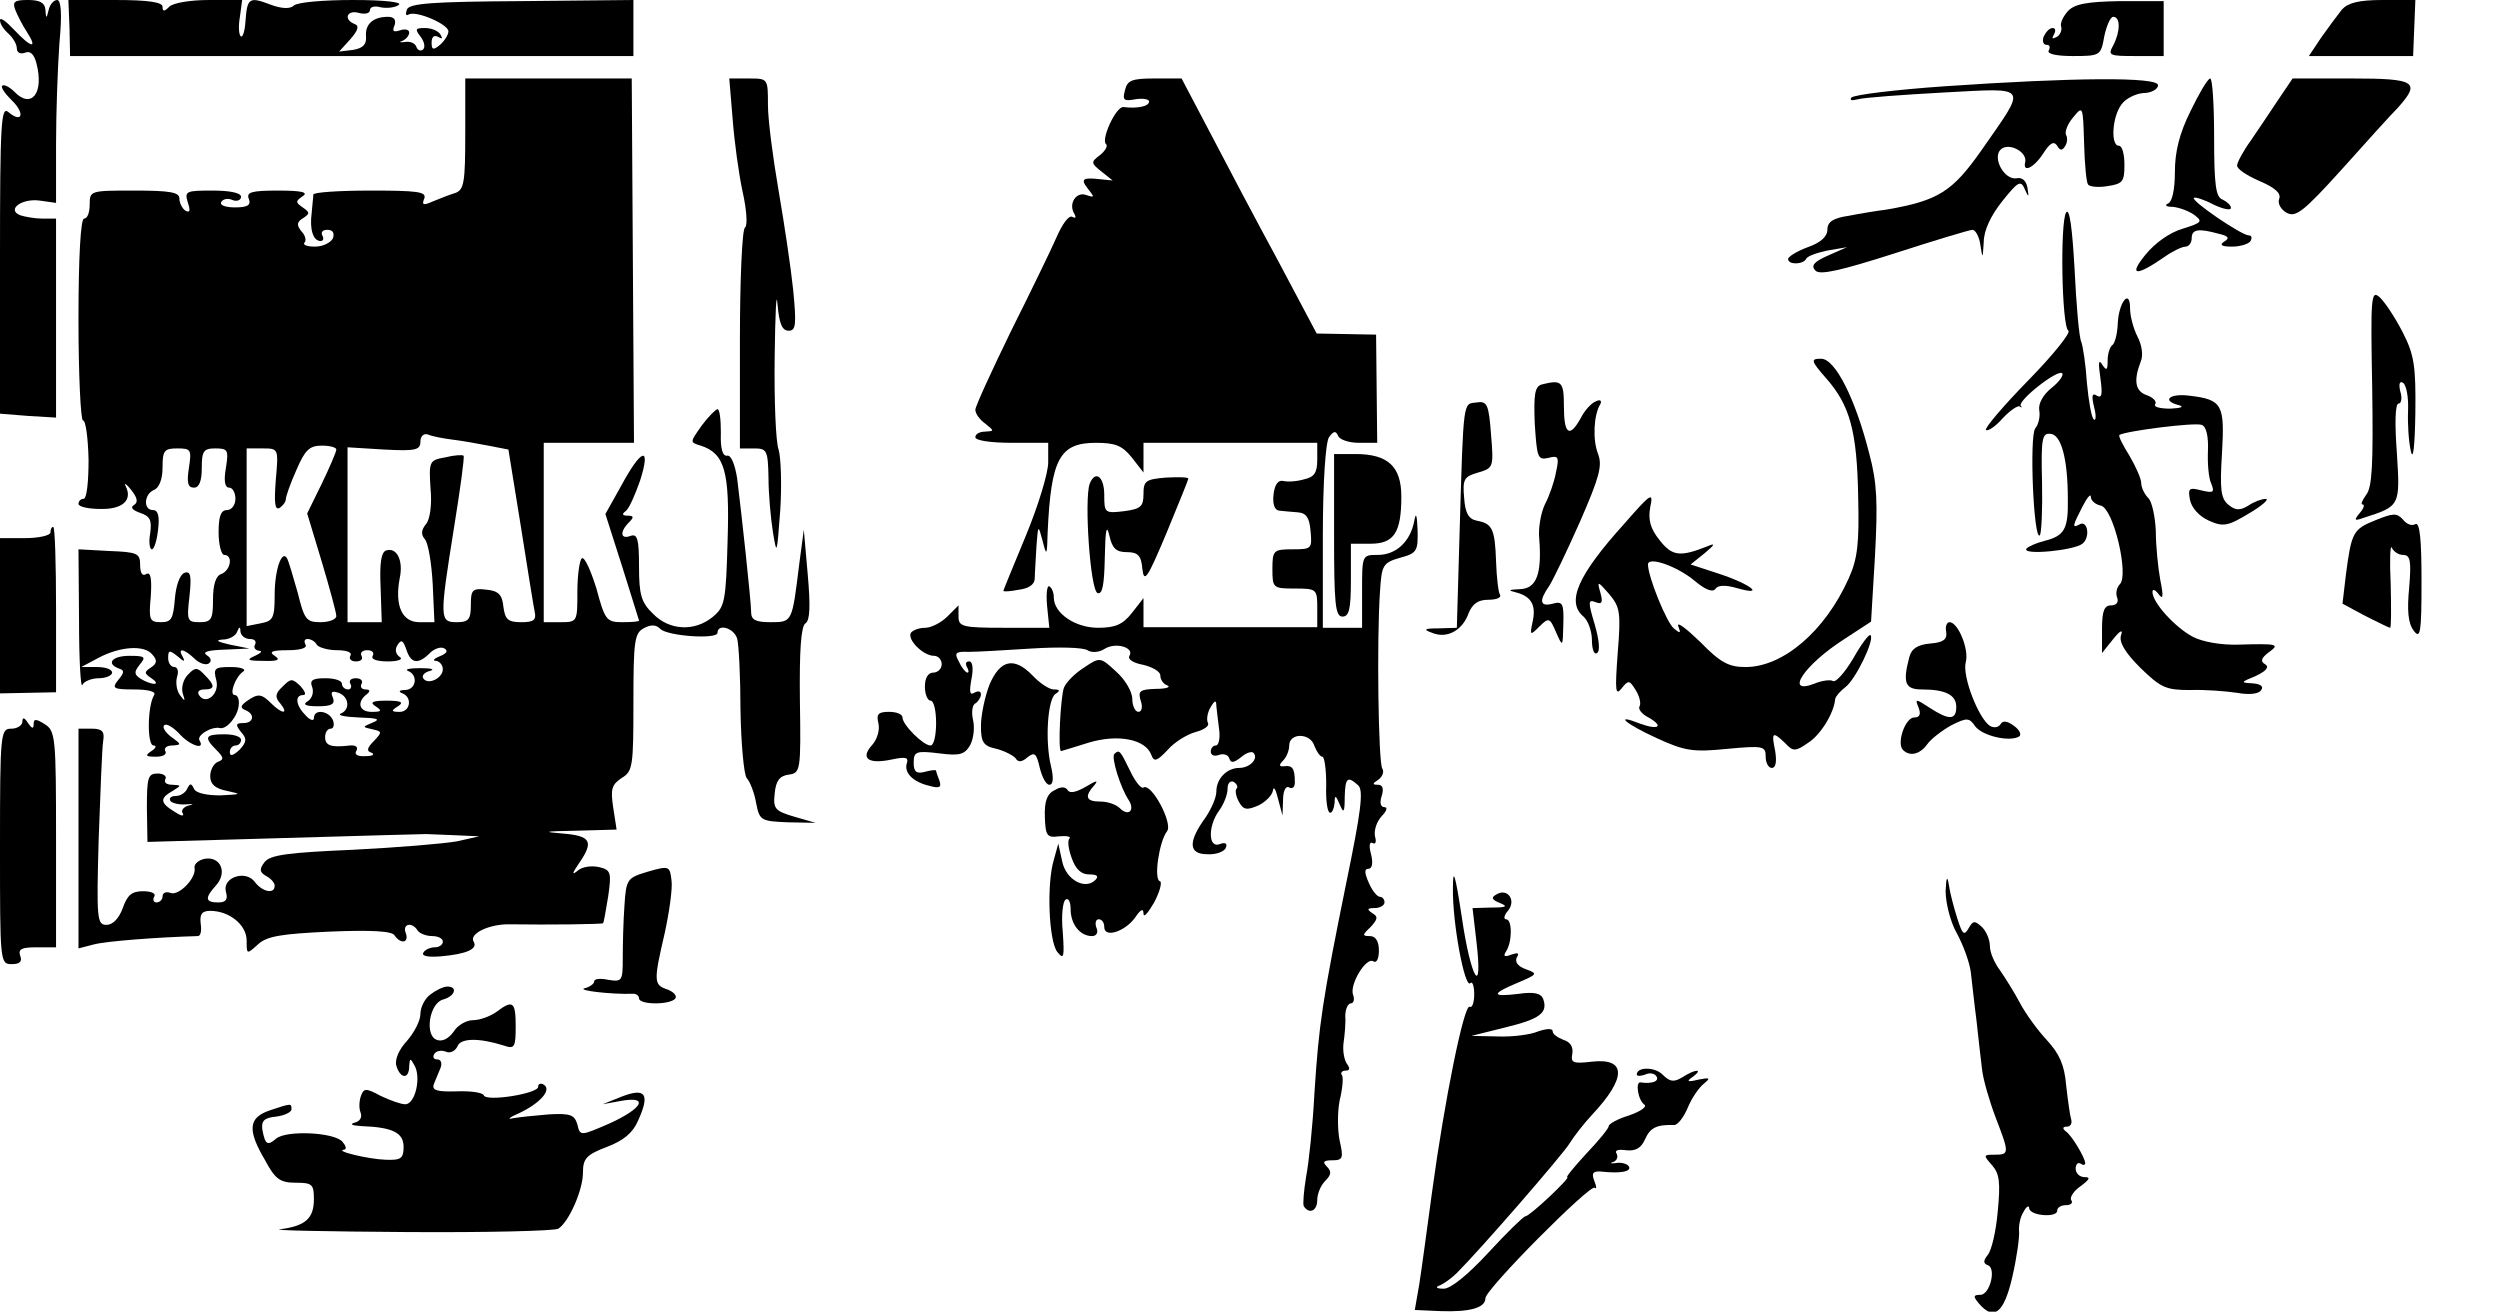
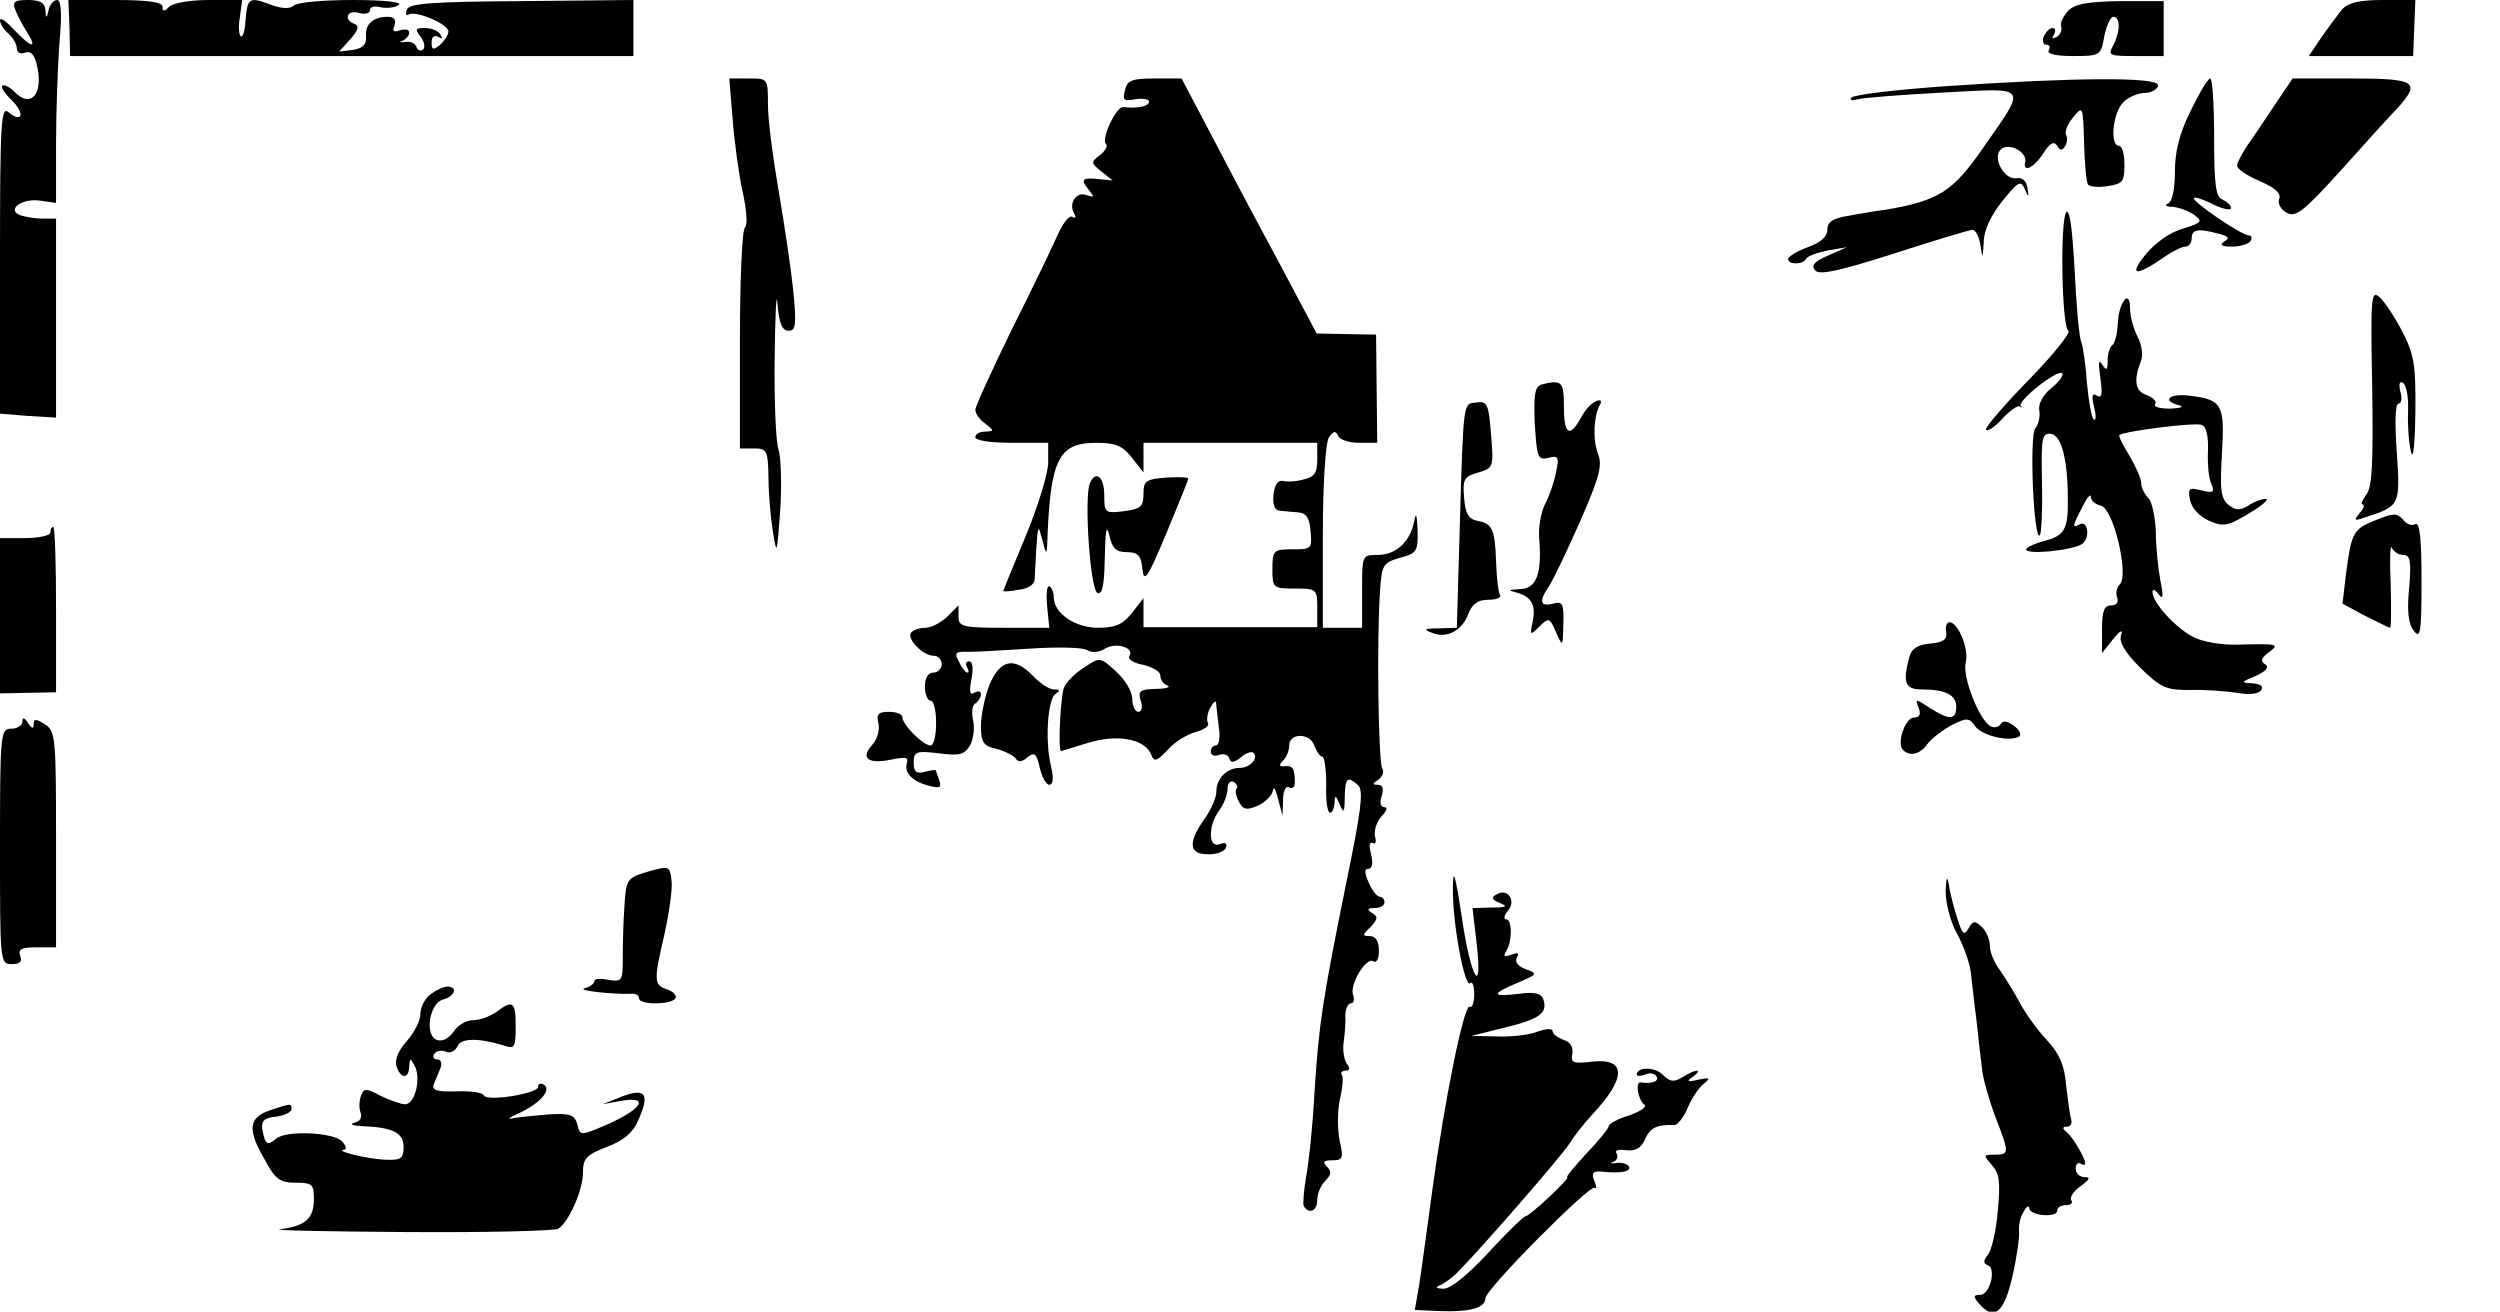
<svg xmlns="http://www.w3.org/2000/svg" version="1.0" width="446pt" height="234pt" viewBox="0 0 446 234" preserveAspectRatio="xMidYMid meet">
  <g transform="translate(0,234) scale(0.1,-0.1)" fill="#000000" stroke="none">
    <path d="M27 2323 c4 -10 13 -28 21 -40 20 -31 8 -29 -23 4 -14 15 -25 23 -25 17 0 -7 7 -17 15 -24 8 -7 15 -19 15 -26 0 -8 6 -11 15 -8 9 4 16 -3 20 -19 14 -53 -9 -82 -39 -51 -9 9 -19 14 -22 11 -3 -3 5 -14 17 -26 24 -23 19 -42 -6 -21 -13 11 -15 -17 -15 -263 l0 -275 50 -4 50 -3 0 178 0 177 -24 0 c-13 0 -31 3 -40 6 -25 10 3 31 36 26 l28 -4 0 104 c0 58 3 139 6 181 5 52 3 77 -4 77 -6 0 -13 -8 -15 -17 -4 -17 -5 -17 -6 0 -1 12 -10 17 -31 17 -24 0 -28 -3 -23 -17z" />
    <path d="M124 2290 l1 -50 503 0 502 0 0 50 0 50 -200 -2 c-159 -1 -200 -4 -204 -15 -3 -8 -2 -12 3 -9 12 8 71 -17 71 -30 0 -6 -7 -17 -15 -24 -12 -10 -15 -9 -15 4 0 11 5 14 12 10 7 -4 8 -3 4 4 -4 7 -16 12 -28 12 -17 0 -18 -2 -8 -15 7 -9 9 -19 5 -23 -4 -4 -10 -2 -12 4 -2 7 -12 11 -21 9 -9 -1 -11 0 -4 2 6 3 12 9 12 15 0 5 -7 7 -16 4 -12 -4 -15 -2 -10 9 3 10 -1 15 -12 15 -26 0 -41 -13 -39 -35 1 -14 -5 -21 -23 -24 l-25 -3 20 22 c14 16 16 24 8 27 -21 8 -14 26 7 20 11 -3 20 -1 20 5 0 6 9 8 19 5 10 -2 25 -1 32 4 9 5 -24 9 -81 9 -53 0 -100 -4 -106 -10 -6 -6 -21 -6 -42 2 -37 14 -41 12 -44 -29 -1 -18 -5 -30 -8 -28 -4 2 -5 18 -2 35 l4 30 -59 0 c-33 0 -64 -5 -71 -12 -9 -9 -12 -9 -12 0 0 8 -25 12 -84 12 l-84 0 2 -50z" />
    <path d="M3689 2320 c-8 -9 -14 -21 -12 -27 2 -6 -1 -15 -8 -19 -8 -4 -9 -3 -5 4 4 7 3 12 -2 12 -6 0 -12 -7 -16 -15 -3 -8 -1 -15 5 -15 6 0 7 -4 4 -10 -4 -6 13 -10 43 -10 49 0 50 1 56 35 4 19 11 35 16 35 13 0 13 -26 0 -51 -10 -18 -7 -19 40 -19 l50 0 0 49 0 49 -77 0 c-60 -1 -82 -5 -94 -18z" />
    <path d="M4178 2323 c-8 -10 -25 -33 -37 -50 l-22 -33 93 0 93 0 2 50 2 50 -58 0 c-43 0 -62 -5 -73 -17z" />
-     <path d="M830 2101 c0 -85 -2 -99 -17 -105 -10 -3 -28 -10 -40 -15 -18 -8 -21 -7 -16 5 4 12 -12 14 -96 14 -56 0 -101 -3 -102 -7 0 -5 -2 -19 -3 -33 -4 -30 3 -50 16 -50 5 0 6 5 3 10 -3 6 1 10 9 10 10 0 13 -6 10 -15 -4 -8 -18 -15 -32 -15 -14 0 -22 3 -19 7 4 3 2 13 -5 20 -9 11 -9 17 3 24 12 8 12 10 -1 19 -13 9 -13 11 0 20 11 7 -2 10 -44 10 -48 0 -57 -3 -52 -15 4 -11 -2 -15 -25 -15 -17 0 -28 4 -24 10 3 5 12 7 20 3 8 -3 15 0 15 6 0 7 -20 11 -51 11 -47 0 -50 -1 -44 -21 5 -15 4 -19 -4 -15 -6 4 -11 14 -11 22 0 11 -17 14 -80 14 -79 0 -80 0 -80 -25 0 -14 -4 -25 -10 -25 -6 0 -10 -67 -10 -180 0 -99 4 -180 8 -180 5 0 9 -31 10 -70 0 -38 -3 -70 -9 -70 -5 0 -9 -4 -9 -9 0 -5 18 -9 39 -9 40 -1 58 16 45 41 -3 7 2 3 10 -7 11 -14 13 -22 5 -27 -7 -4 -3 -9 11 -14 18 -6 21 -13 18 -36 -3 -16 -1 -29 3 -29 4 0 9 16 11 35 3 24 0 35 -9 35 -18 0 -16 29 2 36 9 4 15 19 15 40 0 30 3 34 26 34 25 0 26 -2 21 -35 -4 -26 -2 -35 9 -35 9 0 14 11 14 35 0 30 3 35 24 35 23 0 24 -3 19 -35 -4 -23 -2 -35 6 -35 6 0 11 -9 11 -20 0 -11 -7 -20 -15 -20 -11 0 -15 -11 -15 -40 0 -22 5 -40 10 -40 16 0 12 -27 -5 -34 -10 -3 -15 -19 -15 -46 0 -35 -3 -40 -24 -40 -22 0 -23 3 -18 46 4 37 2 46 -9 42 -8 -3 -15 -22 -17 -46 -3 -36 -6 -42 -25 -42 -20 0 -22 4 -18 46 2 32 0 44 -8 40 -7 -5 -11 2 -11 16 0 21 -5 23 -55 25 l-55 3 1 -128 c0 -70 3 -121 6 -114 2 6 16 12 29 12 13 0 24 5 24 10 0 6 -12 10 -27 10 l-28 0 30 16 c39 21 83 24 97 6 9 -10 8 -16 -3 -23 -12 -8 -12 -10 1 -19 8 -5 11 -10 5 -10 -5 0 -16 4 -24 9 -12 8 -12 12 -2 25 12 14 10 16 -18 16 -31 0 -43 -14 -18 -23 9 -3 9 -7 -2 -20 -12 -15 -9 -17 28 -17 26 0 40 -4 36 -10 -12 -19 -13 -90 -1 -90 6 0 4 -5 -4 -10 -12 -8 -10 -10 8 -10 13 0 20 4 17 10 -3 5 2 10 12 10 17 1 17 2 -1 15 -11 8 -17 18 -13 21 4 4 15 -3 26 -14 18 -21 48 -32 37 -13 -6 9 22 26 37 22 12 -2 32 22 33 42 1 9 -2 17 -7 17 -11 0 1 33 15 42 6 4 -4 8 -22 8 -29 0 -32 -2 -26 -24 6 -24 -19 -45 -31 -26 -4 6 1 10 9 10 20 0 20 7 1 26 -13 14 -17 14 -30 0 -8 -8 -12 -23 -9 -33 5 -15 4 -15 -5 -3 -6 8 -8 23 -5 33 3 9 1 17 -5 17 -6 0 -11 7 -11 16 0 14 2 15 17 3 11 -10 14 -10 9 -1 -10 17 2 15 21 -3 8 -8 19 -12 25 -9 6 4 5 10 -3 15 -9 6 2 9 31 10 l45 2 -35 7 c-22 5 -27 8 -13 9 12 0 24 7 26 14 4 10 6 9 6 0 1 -7 8 -13 17 -13 8 0 12 -4 9 -10 -3 -5 0 -10 7 -11 7 0 4 -4 -7 -9 -16 -7 -14 -9 15 -9 26 -1 31 2 20 9 -11 7 -5 10 23 10 23 0 36 4 32 10 -3 6 -2 10 4 10 5 0 13 -4 16 -10 3 -5 20 -10 36 -10 18 0 28 -4 24 -10 -3 -5 1 -10 10 -10 9 0 13 4 10 10 -3 5 1 10 10 10 9 0 13 -4 10 -10 -4 -6 7 -10 27 -10 19 0 28 4 21 8 -7 5 -9 13 -4 21 7 11 10 9 16 -8 8 -25 21 -27 42 -6 8 8 20 12 26 8 7 -4 4 -9 -9 -14 -10 -4 -13 -8 -6 -8 6 -1 12 -7 12 -15 0 -16 -27 -29 -35 -16 -3 5 3 11 12 13 10 3 2 5 -17 5 -19 0 -29 -2 -22 -5 18 -7 15 -33 -5 -34 -11 0 -13 -3 -5 -6 18 -7 14 -33 -5 -33 -15 0 -16 2 -3 10 11 7 6 10 -20 10 -26 0 -31 -3 -20 -10 12 -8 11 -10 -7 -10 -23 0 -27 18 -8 32 6 5 5 8 -3 8 -7 0 -10 5 -7 10 3 5 -1 10 -10 10 -9 0 -13 -4 -10 -10 3 -5 1 -10 -4 -10 -6 0 -11 5 -11 10 0 6 -13 10 -30 10 -23 0 -28 -4 -23 -16 3 -9 0 -20 -8 -25 -10 -6 -4 -9 18 -9 25 0 31 4 27 15 -5 11 -2 13 10 9 19 -7 21 -30 4 -37 -7 -3 7 -6 32 -7 33 -1 40 -3 25 -9 -19 -8 -19 -8 -1 -12 18 -4 18 -5 3 -21 -12 -12 -14 -18 -4 -21 6 -3 2 -6 -11 -6 -14 -1 -21 3 -16 10 3 6 -1 10 -12 9 -34 -4 -44 0 -44 15 0 8 4 15 10 15 5 0 7 7 4 15 -7 17 -34 21 -34 4 0 -6 -7 -4 -15 5 -17 17 -20 36 -4 36 6 0 3 7 -5 16 -15 14 -17 14 -32 -1 -13 -12 -14 -19 -4 -30 16 -20 3 -19 -16 0 -18 18 -24 18 -44 4 -11 -8 -12 -12 -2 -16 17 -7 15 -23 -4 -23 -14 0 -14 -3 -4 -16 11 -12 10 -18 -3 -32 -11 -10 -17 -12 -17 -4 0 7 5 12 10 12 6 0 10 5 10 10 0 6 -13 10 -30 10 -34 0 -37 -5 -14 -28 13 -13 14 -17 3 -21 -8 -3 -14 -15 -14 -26 0 -14 9 -22 30 -26 27 -6 26 -6 -12 -8 -24 0 -44 4 -47 12 -5 10 -7 10 -12 0 -3 -7 -12 -13 -20 -13 -9 0 -13 -4 -10 -9 3 -4 16 -7 28 -6 13 1 15 0 5 -2 -9 -2 -15 -9 -11 -14 3 -6 -3 -5 -15 3 -26 16 -26 24 -3 37 16 10 16 10 -1 11 -10 0 -15 4 -12 10 3 5 -3 10 -14 10 -17 0 -19 -7 -19 -61 l1 -61 246 7 c135 4 248 7 251 7 3 0 25 -1 50 -2 l45 -2 -40 -9 c-22 -4 -105 -11 -185 -15 -115 -5 -148 -9 -158 -22 -10 -13 -9 -18 3 -25 8 -4 15 -12 15 -17 0 -16 -22 -11 -35 6 -16 23 -59 9 -52 -17 4 -14 0 -19 -14 -19 -23 0 -24 8 -4 30 21 23 9 52 -19 48 -11 -2 -20 -9 -19 -16 4 -18 -28 -51 -43 -45 -8 3 -14 0 -14 -6 0 -6 -5 -11 -11 -11 -5 0 -7 5 -4 10 4 6 -5 10 -20 10 -20 0 -28 -7 -36 -30 -7 -19 -18 -30 -29 -30 -17 0 -18 10 -14 153 3 83 6 162 8 175 3 17 -2 22 -20 22 l-24 0 0 -196 0 -196 27 7 c22 6 115 13 186 15 5 0 7 10 5 22 -2 17 2 23 17 23 34 0 65 -25 65 -53 0 -25 0 -25 20 -7 16 15 42 19 129 23 74 3 111 1 115 -7 11 -16 26 -13 20 4 -7 17 11 21 21 5 3 -5 15 -10 26 -10 10 0 19 -4 19 -10 0 -5 -6 -10 -14 -10 -8 0 -18 -4 -21 -10 -3 -6 10 -8 33 -6 44 4 65 13 57 26 -9 14 28 32 65 31 68 -1 164 0 166 2 1 1 5 23 9 48 6 42 5 47 -16 52 -13 3 -30 1 -38 -6 -11 -9 -11 -6 2 13 27 39 21 49 -30 53 -37 3 -31 4 25 5 l72 2 -6 39 c-5 33 -3 41 15 53 20 12 21 21 21 135 0 109 2 123 18 132 13 7 22 7 30 -1 13 -13 102 -19 102 -7 0 17 29 9 35 -10 3 -10 6 -68 6 -127 1 -60 6 -115 11 -122 6 -6 14 -27 17 -45 6 -31 9 -32 56 -34 l50 -1 -38 11 c-34 10 -38 14 -35 41 2 23 9 32 25 34 21 3 22 6 20 133 -1 89 2 132 10 137 8 5 9 31 4 87 l-7 80 -8 -60 c-13 -105 -12 -105 -51 -105 -27 0 -35 4 -35 18 0 19 -17 175 -25 239 -4 25 -11 42 -18 40 -8 -1 -12 13 -11 41 0 23 -2 42 -6 42 -3 0 -16 -13 -28 -29 -21 -30 -22 -30 -2 -36 43 -14 52 -46 48 -170 -3 -109 -5 -118 -27 -136 -32 -26 -77 -24 -106 6 -21 20 -25 34 -25 84 0 50 -3 59 -15 55 -18 -7 -20 7 -3 24 9 9 9 12 -2 12 -10 0 -11 3 -4 8 6 4 17 29 26 55 20 63 2 57 -34 -10 l-28 -50 30 -94 c16 -52 30 -95 30 -96 0 -2 -13 -3 -30 -3 -28 0 -31 4 -46 60 -10 32 -21 57 -26 54 -4 -3 -8 -30 -8 -60 0 -53 0 -54 -30 -54 l-30 0 0 160 0 160 80 0 81 0 -2 325 -2 325 -148 0 -149 0 0 -99z m-25 -545 c17 -2 46 -7 66 -11 l36 -7 22 -136 c12 -76 23 -145 25 -154 3 -14 -2 -18 -24 -18 -24 0 -29 5 -32 28 -2 21 -9 28 -30 30 -25 3 -28 0 -28 -27 0 -26 -4 -31 -25 -31 -31 0 -31 6 -5 169 11 68 19 126 17 128 -2 2 -17 1 -33 -3 -28 -5 -29 -7 -26 -55 3 -29 -1 -56 -8 -64 -9 -11 -9 -19 -2 -27 6 -7 12 -43 14 -81 l3 -67 -27 0 c-31 0 -44 30 -35 78 7 32 -5 56 -24 50 -9 -3 -12 -22 -10 -66 l2 -62 -30 0 -31 0 0 156 0 156 65 -4 c56 -3 65 -1 65 14 0 10 6 15 13 13 6 -3 26 -7 42 -9z m-205 -18 c0 -4 -12 -32 -26 -61 l-26 -53 26 -86 c14 -47 26 -91 26 -97 0 -6 -13 -11 -28 -11 -26 0 -29 5 -41 53 -8 28 -16 56 -19 61 -9 16 -22 -20 -22 -65 0 -42 -3 -47 -25 -51 l-25 -5 0 158 0 159 28 0 c29 0 29 0 24 -56 -3 -41 -2 -55 7 -50 6 4 11 11 11 16 0 4 8 28 19 52 15 35 23 43 45 43 14 0 26 -3 26 -7z" />
    <path d="M1307 2128 c3 -40 11 -99 18 -131 7 -31 9 -60 4 -63 -5 -3 -9 -93 -9 -200 l0 -194 25 0 c23 0 25 -3 26 -52 0 -29 4 -73 8 -98 7 -42 7 -39 13 40 3 47 1 95 -3 108 -5 13 -8 87 -7 165 1 78 3 121 5 95 3 -35 8 -48 20 -48 13 0 14 11 8 73 -4 39 -16 119 -26 177 -10 58 -19 126 -19 153 0 47 0 47 -34 47 l-35 0 6 -72z" />
    <path d="M2007 2179 c-5 -18 -2 -20 19 -16 13 2 24 0 24 -4 0 -9 -21 -13 -46 -10 -13 1 -40 -57 -31 -66 4 -3 -1 -12 -11 -20 -16 -12 -16 -14 3 -29 l20 -16 -20 2 c-34 4 -38 1 -24 -17 12 -15 12 -16 -3 -11 -18 7 -33 -16 -21 -34 3 -6 2 -8 -4 -5 -6 4 -18 -13 -28 -36 -10 -23 -47 -99 -82 -169 -34 -70 -63 -133 -63 -139 0 -7 8 -18 18 -25 16 -13 16 -13 0 -14 -10 0 -18 -4 -18 -10 0 -6 28 -10 65 -10 l65 0 0 -35 c0 -19 -18 -78 -40 -131 -22 -53 -40 -97 -40 -98 0 -2 13 -1 28 2 18 2 28 10 28 20 0 10 2 35 3 57 3 39 3 40 11 10 7 -28 8 -27 9 15 6 131 21 160 86 160 35 0 47 -5 64 -26 l21 -27 0 27 0 26 155 0 155 0 0 -30 c0 -23 -5 -31 -23 -35 -13 -4 -30 -5 -38 -3 -9 2 -15 -7 -17 -24 -2 -18 2 -28 10 -29 7 -1 22 -2 33 -3 15 -1 21 -9 23 -33 3 -32 2 -33 -32 -33 -34 0 -36 -2 -36 -35 0 -34 1 -35 40 -35 39 0 40 -1 40 -35 l0 -34 -155 0 -155 0 0 26 0 26 -21 -27 c-16 -20 -29 -26 -60 -26 -41 0 -79 26 -79 54 0 8 -3 17 -8 20 -4 2 -6 -13 -4 -35 l4 -39 -81 0 c-74 0 -81 2 -81 20 l0 20 -20 -20 c-11 -11 -29 -20 -39 -20 -11 0 -22 -4 -26 -9 -7 -12 22 -41 41 -41 8 0 14 -7 14 -15 0 -8 -7 -15 -15 -15 -9 0 -15 -9 -15 -25 0 -14 5 -25 10 -25 6 0 10 -18 10 -40 0 -22 -4 -40 -10 -40 -13 0 -50 37 -50 50 0 6 -11 10 -24 10 -19 0 -23 -4 -19 -20 3 -12 -2 -29 -11 -39 -22 -24 -7 -35 35 -26 24 5 30 4 27 -6 -6 -17 10 -34 40 -41 18 -5 22 -3 18 9 -3 8 -6 16 -6 18 0 2 -9 1 -20 -2 -15 -4 -20 0 -20 16 0 20 4 22 45 17 38 -5 46 -2 56 15 6 12 8 31 5 44 -3 13 -2 27 4 30 5 3 10 11 10 16 0 6 -5 7 -12 3 -8 -5 -9 2 -5 24 4 20 2 32 -4 32 -6 0 -7 -4 -4 -10 3 -5 4 -10 1 -10 -3 0 -10 8 -15 19 -9 16 -7 19 17 18 15 0 66 3 113 6 47 3 91 2 99 -3 7 -5 21 -4 30 2 20 13 54 3 45 -12 -4 -6 7 -13 24 -16 17 -4 31 -12 31 -19 0 -8 6 -16 13 -18 6 -3 -3 -6 -21 -6 -29 -1 -32 -4 -27 -21 4 -11 2 -20 -4 -20 -6 0 -11 11 -11 23 0 13 -13 35 -29 49 -28 26 -29 26 -57 7 -16 -10 -32 -26 -36 -36 -6 -17 -11 -113 -5 -113 1 0 23 7 49 15 53 16 102 6 112 -22 5 -13 10 -11 29 9 12 14 35 28 50 32 15 4 25 11 22 16 -3 6 -1 18 4 27 8 14 11 15 11 3 1 -8 3 -27 5 -42 2 -16 -1 -28 -6 -28 -5 0 -9 -5 -9 -11 0 -6 6 -9 14 -6 8 3 17 1 19 -6 3 -9 8 -8 21 2 9 8 19 11 22 8 10 -10 -6 -27 -25 -27 -22 0 -41 -19 -41 -42 0 -11 -9 -31 -19 -46 -32 -44 -31 -66 3 -66 16 -1 31 5 33 12 3 7 -1 10 -11 6 -21 -8 -21 33 -1 60 8 11 15 28 15 39 0 10 5 15 11 12 6 -4 8 -9 5 -12 -3 -3 -1 -14 4 -23 8 -15 14 -16 35 -7 14 7 25 19 26 27 1 8 5 2 9 -15 l8 -30 1 28 c0 16 5 26 11 22 6 -3 10 1 10 9 0 25 -4 31 -19 29 -9 -1 -10 2 -2 10 6 6 11 18 11 27 0 23 38 23 45 -1 4 -10 10 -19 14 -19 4 0 7 -23 7 -50 -1 -28 2 -50 7 -50 4 0 7 8 8 18 0 14 2 14 9 -3 7 -17 9 -15 9 13 1 35 5 38 24 21 10 -9 5 -47 -21 -173 -43 -212 -49 -252 -57 -376 -3 -58 -10 -125 -15 -150 -4 -25 -6 -48 -4 -52 10 -15 24 -8 24 11 0 11 6 26 14 34 11 11 12 17 3 26 -8 8 -6 11 10 11 19 0 20 4 13 35 -4 19 -4 52 0 72 5 20 7 41 4 45 -3 4 0 8 7 8 7 0 8 4 2 12 -5 7 -8 24 -6 38 2 14 4 35 3 47 0 13 5 23 10 23 5 0 7 7 4 15 -7 18 23 68 36 60 6 -4 10 5 10 19 0 17 -6 26 -16 26 -14 0 -14 2 1 16 13 14 14 19 3 25 -10 7 -9 9 5 9 9 0 17 5 17 10 0 6 -4 10 -8 10 -5 0 -14 11 -20 25 -8 18 -8 25 -1 25 7 0 9 10 5 26 -4 15 -3 23 3 20 5 -3 7 2 4 12 -2 11 3 26 12 36 9 9 11 16 5 16 -7 0 -9 8 -5 20 4 13 2 20 -7 20 -10 0 -10 2 1 9 7 5 11 14 7 20 -7 11 -10 231 -4 316 3 47 5 51 36 60 30 8 32 12 31 50 -1 27 -3 32 -6 15 -7 -36 -32 -60 -65 -60 -28 0 -28 0 -28 -65 l0 -65 -35 0 -35 0 0 163 c0 98 5 168 11 177 8 11 12 12 16 3 2 -7 19 -13 37 -13 l33 0 -1 97 -1 96 -53 1 -53 1 -69 130 c-39 72 -93 174 -121 228 l-51 97 -48 0 c-40 0 -49 -3 -53 -21z" />
    <path d="M3468 2186 c-86 -6 -160 -15 -165 -20 -4 -5 1 -6 12 -3 11 3 80 8 153 12 154 8 149 15 67 -103 -52 -74 -77 -90 -170 -106 -16 -2 -47 -7 -67 -11 -28 -4 -38 -11 -38 -25 0 -12 -12 -23 -35 -31 -19 -7 -35 -17 -35 -21 0 -11 27 -10 32 0 2 5 19 11 38 15 l35 6 -34 -15 c-25 -11 -31 -18 -22 -27 8 -8 44 0 141 31 71 23 134 42 139 42 5 0 12 -12 14 -27 4 -26 4 -25 6 5 0 21 13 48 33 73 28 35 33 38 40 22 7 -16 8 -16 5 2 -2 12 -9 19 -19 17 -22 -4 -44 36 -29 51 14 14 48 -4 44 -22 -5 -20 15 -11 32 15 12 19 19 23 25 14 5 -9 9 -9 14 -1 4 6 5 15 2 20 -3 5 2 19 12 31 18 22 18 22 20 -45 1 -37 4 -70 7 -74 2 -4 18 -6 35 -3 27 4 30 8 30 38 0 19 -4 34 -10 34 -15 0 -12 52 5 74 7 10 25 19 39 20 14 0 26 7 26 14 0 15 -149 14 -382 -2z" />
    <path d="M3908 2142 c-20 -40 -28 -73 -28 -109 0 -32 -5 -53 -12 -56 -7 -3 -4 -6 8 -6 11 -1 28 -7 38 -14 16 -12 15 -14 -20 -25 -24 -7 -50 -26 -67 -47 -30 -37 -17 -39 35 -3 14 10 31 18 37 18 6 0 11 7 11 15 0 16 12 18 48 8 18 -4 20 -8 10 -14 -9 -6 -5 -9 14 -9 15 0 30 5 33 10 3 6 2 10 -3 10 -13 0 -104 62 -98 67 2 2 18 -3 35 -12 17 -8 31 -11 31 -6 0 5 -7 11 -15 15 -12 4 -15 26 -15 111 0 58 -3 105 -7 105 -5 -1 -20 -27 -35 -58z" />
    <path d="M4065 2163 c-14 -21 -36 -54 -49 -73 -14 -19 -25 -40 -25 -45 -1 -6 17 -18 40 -28 28 -12 39 -22 35 -32 -3 -8 3 -19 14 -25 16 -8 30 3 97 77 43 48 88 98 101 111 41 46 32 52 -83 52 l-105 0 -25 -37z" />
    <path d="M3686 1961 c-11 -17 -8 -204 4 -211 5 -3 -27 -43 -71 -88 -45 -46 -79 -86 -76 -89 3 -3 17 6 30 21 13 14 27 23 30 21 4 -3 5 -2 2 1 -6 9 66 66 74 58 3 -3 -5 -15 -19 -26 -15 -12 -24 -28 -22 -40 2 -10 -1 -25 -7 -32 -11 -13 -3 -202 8 -191 3 3 5 46 4 94 -2 78 0 89 15 87 19 -1 31 -44 31 -116 1 -54 -6 -66 -42 -75 -15 -4 -29 -10 -32 -14 -7 -12 85 -3 100 9 15 12 9 44 -6 34 -13 -7 -11 -1 6 32 8 16 15 24 15 18 0 -7 8 -14 18 -16 23 -6 50 -124 34 -140 -6 -6 -8 -17 -5 -24 3 -8 -1 -14 -11 -14 -12 0 -16 -10 -16 -42 l0 -43 20 25 c12 15 18 18 14 7 -4 -12 6 -30 34 -58 37 -36 46 -40 89 -40 26 1 64 -2 84 -5 22 -4 39 -2 43 5 5 7 -2 11 -16 12 -21 1 -21 2 6 13 19 9 25 16 17 21 -9 5 -7 11 6 21 21 15 17 16 -54 14 -30 -1 -64 5 -81 14 -32 17 -72 61 -72 80 0 6 5 4 11 -4 8 -11 9 -4 3 25 -4 22 -8 61 -8 87 -1 26 -7 53 -13 59 -7 7 -13 19 -13 27 0 8 -10 30 -21 49 -12 19 -20 35 -18 37 10 7 135 23 147 18 8 -3 12 -20 11 -46 -1 -22 1 -49 6 -59 6 -15 4 -17 -17 -12 -23 6 -25 4 -21 -17 3 -14 16 -29 34 -37 25 -11 33 -10 71 13 24 14 37 26 30 26 -7 0 -21 -5 -31 -12 -15 -9 -23 -9 -36 2 -13 11 -15 27 -11 91 5 87 1 96 -57 103 -37 5 -52 -9 -19 -17 9 -3 2 -5 -16 -6 -18 0 -31 3 -27 8 3 5 -4 12 -15 16 -21 7 -24 26 -11 60 5 11 2 30 -6 45 -7 14 -13 36 -13 50 0 37 -21 10 -22 -29 -1 -17 -5 -34 -10 -37 -4 -3 -8 -15 -8 -27 0 -18 -2 -19 -10 -7 -6 10 -7 3 -3 -24 4 -29 3 -37 -6 -32 -9 6 -10 0 -5 -21 4 -15 3 -25 -1 -21 -4 4 -9 33 -12 65 -2 32 -7 65 -10 73 -4 8 -9 67 -12 130 -4 72 -9 110 -15 101z" />
    <path d="M4232 1648 c2 -137 0 -178 -11 -191 -7 -10 -10 -17 -6 -17 4 0 2 -7 -5 -15 -11 -13 -10 -15 6 -9 66 21 66 21 60 116 -4 53 -3 88 3 88 5 0 7 10 3 22 -3 13 -1 19 5 15 6 -4 10 -26 9 -49 -1 -24 1 -56 5 -73 4 -18 7 8 8 68 1 85 -2 104 -23 145 -14 27 -32 54 -41 62 -15 13 -16 1 -13 -162z" />
-     <path d="M3258 1665 c42 -48 55 -93 57 -212 2 -82 -1 -110 -17 -145 -42 -94 -117 -158 -184 -158 -30 0 -45 8 -81 45 -25 24 -42 37 -39 28 5 -13 4 -14 -8 -4 -13 11 -46 92 -46 114 0 15 52 -3 83 -29 19 -16 32 -21 37 -15 4 7 17 8 38 2 52 -15 27 6 -30 25 l-52 17 25 20 c19 16 20 19 4 12 -48 -19 -62 -17 -84 11 -17 21 -21 37 -17 59 6 28 2 26 -46 -29 -84 -93 -104 -140 -73 -166 8 -7 15 -26 15 -42 0 -16 4 -27 9 -23 6 3 4 23 -4 51 -12 40 -12 45 1 40 12 -5 14 -1 9 17 -6 21 -5 21 16 -3 19 -23 21 -32 15 -105 -5 -68 -4 -77 7 -63 12 15 14 15 25 -3 7 -11 10 -24 7 -29 -3 -5 4 -14 16 -20 28 -16 18 -23 -15 -11 -48 19 -27 0 30 -26 50 -23 65 -25 125 -19 65 6 69 5 69 -14 0 -11 5 -20 11 -20 7 0 9 11 6 30 -7 34 -5 36 18 14 14 -15 18 -15 41 1 22 14 46 53 48 78 1 5 9 14 18 21 18 13 53 85 45 93 -3 2 -17 -17 -31 -42 -15 -25 -31 -43 -36 -40 -4 3 -20 1 -34 -5 -53 -20 -17 34 53 79 l49 32 7 117 c5 94 4 130 -10 182 -25 99 -61 170 -86 170 -19 0 -19 -3 9 -35z" />
    <path d="M2750 1654 c-12 -4 -14 -18 -12 -70 4 -60 5 -65 24 -61 18 5 20 2 14 -25 -3 -17 -12 -43 -20 -58 -7 -15 -12 -42 -10 -61 5 -63 -5 -89 -34 -90 -21 -1 -23 -2 -7 -6 27 -7 36 -23 29 -53 -5 -24 -4 -24 12 -8 17 17 19 16 30 -10 12 -27 12 -27 13 15 1 36 -1 41 -19 36 -23 -6 -25 5 -6 32 7 11 32 63 55 115 34 78 40 99 32 120 -10 25 -8 70 4 89 3 6 0 9 -8 5 -8 -3 -20 -16 -27 -30 -20 -36 -30 -29 -30 21 0 45 -4 48 -40 39z" />
    <path d="M2634 1622 c-24 -3 -23 9 -30 -229 l-5 -173 -32 -1 c-26 0 -29 -2 -12 -8 26 -11 54 4 65 35 7 17 17 24 35 24 15 0 24 4 21 9 -3 4 -6 31 -7 59 -2 59 -7 68 -34 73 -15 3 -21 13 -23 41 -3 33 0 38 25 45 27 8 28 9 23 68 -4 54 -7 60 -26 57z" />
-     <path d="M2380 1385 c0 -122 2 -145 15 -145 12 0 15 14 15 65 l0 65 35 0 c42 0 55 20 55 84 0 54 -24 76 -82 76 l-38 0 0 -145z" />
    <path d="M1944 1477 c-10 -28 1 -190 14 -195 9 -3 12 15 13 65 1 47 3 59 8 38 5 -23 12 -30 31 -30 20 0 26 -6 28 -30 3 -26 9 -17 43 64 21 51 39 95 39 97 0 3 -18 3 -40 2 -36 -3 -40 -6 -40 -29 0 -23 -5 -27 -35 -31 -34 -4 -35 -3 -35 29 0 33 -16 45 -26 20z" />
    <path d="M4238 1412 c-40 -16 -43 -21 -53 -98 l-6 -51 41 -22 c22 -11 42 -21 44 -21 2 0 2 35 1 78 -2 42 -1 71 2 65 3 -7 12 -13 20 -13 13 0 15 -10 11 -58 -4 -41 -2 -64 8 -77 12 -16 14 -5 14 89 0 73 -3 105 -11 101 -6 -4 -16 0 -22 8 -11 12 -17 12 -49 -1z" />
    <path d="M90 1390 c0 -5 -20 -10 -45 -10 l-45 0 0 -138 0 -139 50 1 50 1 0 147 c0 82 -2 148 -5 148 -3 0 -5 -4 -5 -10z" />
    <path d="M3472 1213 c2 -14 -5 -19 -28 -21 -23 -2 -34 -9 -38 -25 -12 -46 -7 -57 23 -57 42 0 61 -10 61 -31 0 -24 -13 -24 -47 -2 -26 17 -27 17 -20 0 4 -11 2 -17 -8 -17 -16 0 -32 -46 -20 -58 12 -12 30 -8 43 10 7 10 27 25 43 34 28 14 32 14 43 -2 13 -17 61 -28 78 -18 5 3 1 12 -9 19 -12 9 -20 10 -24 3 -4 -6 -12 -7 -19 -3 -20 13 -50 89 -43 114 6 23 -14 71 -29 71 -5 0 -8 -8 -6 -17z" />
    <path d="M1765 1118 c-8 -21 -15 -54 -15 -73 0 -29 4 -36 28 -41 15 -4 30 -12 34 -17 4 -7 11 -7 21 2 13 10 16 7 22 -19 4 -16 11 -30 17 -30 7 0 8 12 3 33 -11 45 -6 120 8 129 9 6 8 8 -3 8 -8 0 -25 11 -38 25 -33 34 -58 28 -77 -17z" />
    <path d="M40 1053 c0 -7 -9 -13 -20 -13 -19 0 -20 -7 -20 -210 0 -207 0 -210 21 -210 15 0 19 5 15 15 -4 12 3 15 29 15 l35 0 0 193 c0 181 -1 193 -20 205 -16 10 -20 10 -20 0 0 -9 -3 -8 -10 2 -6 10 -10 11 -10 3z" />
-     <path d="M1988 995 c-6 -6 11 -61 26 -83 11 -18 -1 -29 -16 -14 -7 7 -22 12 -35 12 -26 0 -29 9 -10 30 7 9 2 7 -15 -3 -17 -10 -29 -13 -33 -7 -4 7 -13 7 -24 0 -13 -6 -18 -20 -17 -47 1 -34 4 -38 25 -35 14 1 22 0 19 -4 -4 -3 -2 -19 4 -35 7 -20 17 -29 31 -29 14 0 18 -3 11 -10 -18 -18 -52 0 -59 33 l-7 32 -8 -29 c-13 -43 -9 -144 6 -164 12 -15 13 -10 10 35 -3 29 0 55 5 58 5 4 9 -4 9 -17 0 -27 17 -48 38 -48 8 0 12 6 8 15 -3 8 -1 15 4 15 6 0 10 -6 10 -14 0 -20 37 -8 55 17 10 15 15 17 15 7 0 -8 8 1 19 20 10 19 15 37 10 38 -11 4 -1 71 13 89 11 14 -28 87 -42 78 -4 -3 -15 11 -24 30 -18 37 -19 38 -28 30z" />
    <path d="M1156 785 c-37 -11 -39 -13 -42 -61 -2 -27 -3 -69 -3 -93 0 -41 -1 -43 -26 -39 -14 3 -25 2 -25 -3 0 -4 -8 -10 -17 -12 -15 -4 47 -11 85 -10 6 1 12 -3 12 -8 0 -12 57 -12 65 0 3 5 -4 12 -15 16 -24 8 -24 15 -4 101 8 37 14 79 12 93 -3 26 -4 27 -42 16z" />
    <path d="M2592 755 c-1 -61 21 -179 31 -169 4 4 7 -5 7 -20 0 -15 -4 -25 -8 -22 -10 6 -45 -167 -67 -329 -9 -66 -19 -141 -23 -166 l-8 -46 45 -2 c54 -2 81 6 81 23 0 16 188 205 195 197 4 -3 3 3 -1 13 -5 13 -2 17 12 16 35 -4 55 0 50 9 -3 5 -14 8 -24 6 -9 -1 -11 0 -4 2 7 3 9 9 6 15 -4 6 3 8 17 6 17 -2 27 4 34 20 9 20 20 26 52 25 6 0 17 14 24 31 7 17 20 36 29 43 12 10 11 11 -10 7 -20 -5 -22 -3 -10 5 20 15 4 14 -19 -1 -15 -9 -22 -8 -35 5 -14 14 -46 14 -46 0 0 -3 7 -3 15 0 8 4 17 2 20 -3 6 -9 -8 -14 -28 -11 -10 2 -5 -32 7 -40 4 -4 -8 -12 -28 -19 -20 -6 -36 -15 -36 -19 0 -4 -18 -26 -40 -49 -21 -23 -37 -42 -34 -42 7 0 -67 -70 -75 -70 -3 0 -33 -29 -66 -65 -37 -40 -68 -65 -80 -64 -13 0 -15 3 -6 6 7 3 21 13 30 22 43 43 188 210 201 231 8 13 26 36 40 51 62 66 62 102 0 95 -34 -4 -38 -2 -35 14 2 12 -3 21 -16 25 -10 4 -19 10 -19 15 0 6 -11 5 -26 0 -14 -6 -46 -10 -72 -9 l-47 1 60 15 c62 15 77 26 68 51 -4 10 -16 13 -44 9 -49 -6 -49 0 -1 20 35 15 36 16 14 24 -14 5 -20 13 -16 21 5 8 2 9 -10 5 -12 -5 -15 -3 -9 6 11 17 11 57 0 57 -5 0 -4 7 3 15 16 19 -1 42 -21 29 -9 -5 -8 -9 7 -15 15 -6 11 -8 -15 -8 l-34 -1 7 -60 c12 -102 -10 -67 -26 43 -12 79 -16 91 -16 52z" />
    <path d="M3471 750 c0 -20 8 -54 20 -75 12 -22 23 -53 25 -70 2 -16 6 -55 10 -85 3 -30 8 -70 10 -88 2 -18 13 -56 24 -85 25 -65 25 -67 -2 -67 -20 0 -20 -1 -4 -19 13 -15 15 -30 10 -82 -3 -35 -11 -70 -18 -78 -8 -10 -8 -15 0 -18 16 -5 4 -53 -13 -53 -13 0 -13 -3 -3 -15 27 -32 45 -18 60 47 8 35 13 71 12 81 -1 10 2 26 8 35 5 10 10 12 10 7 0 -14 50 -18 50 -5 0 6 7 10 16 10 8 0 13 4 9 9 -3 5 5 17 17 25 16 12 18 16 7 16 -9 0 -16 7 -16 15 0 8 4 12 9 9 4 -3 8 -3 8 1 0 9 -24 50 -35 57 -6 5 -5 8 2 8 7 0 10 6 8 13 -2 6 -6 34 -9 61 -3 36 -12 56 -34 80 -16 17 -38 47 -48 66 -10 19 -27 46 -36 59 -10 13 -18 32 -18 43 0 11 -6 26 -14 34 -13 12 -16 12 -24 -2 -8 -14 -11 -11 -20 17 -6 19 -13 45 -15 59 -3 19 -5 16 -6 -10z" />
    <path d="M768 566 c-10 -7 -18 -23 -18 -35 0 -12 -11 -33 -24 -48 -14 -15 -22 -33 -19 -44 7 -24 23 -25 23 -1 1 14 2 15 9 2 13 -21 2 -70 -16 -70 -8 0 -27 7 -44 15 -26 14 -30 14 -35 0 -3 -8 -4 -21 -1 -29 4 -9 -1 -17 -11 -19 -9 -3 -3 -5 13 -6 56 -2 75 -12 75 -37 0 -21 -5 -24 -32 -23 -31 1 -93 16 -74 18 5 1 3 7 -3 14 -14 17 -99 21 -118 6 -16 -14 -20 -11 -25 16 -2 15 3 21 25 23 15 2 27 8 27 13 0 11 0 11 -39 -2 -38 -13 -40 -35 -8 -89 18 -34 27 -40 55 -40 29 0 32 -3 32 -29 0 -35 -15 -48 -60 -54 -19 -2 82 -4 225 -5 143 -1 265 2 271 6 19 12 44 69 44 100 0 25 6 32 43 46 29 11 46 25 55 46 22 48 14 60 -28 44 l-35 -14 33 6 c50 9 39 -13 -20 -40 -53 -23 -53 -23 -58 -2 -5 17 -12 20 -50 18 -25 -2 -54 -5 -65 -7 -11 -3 -6 2 11 9 38 18 59 42 44 51 -5 3 -10 2 -10 -4 0 -12 -93 -27 -97 -15 -2 5 -24 8 -49 7 -35 -1 -44 2 -40 13 3 8 9 21 12 29 3 8 1 15 -6 15 -6 0 -9 4 -5 10 3 5 12 7 20 4 8 -4 17 1 21 9 5 15 37 16 82 2 20 -7 22 -4 22 34 0 44 -5 48 -34 26 -11 -8 -30 -15 -42 -15 -12 0 -28 -9 -35 -21 -9 -12 -20 -18 -30 -14 -22 8 -13 66 12 72 21 6 26 23 7 23 -7 0 -21 -7 -30 -14z" />
  </g>
</svg>